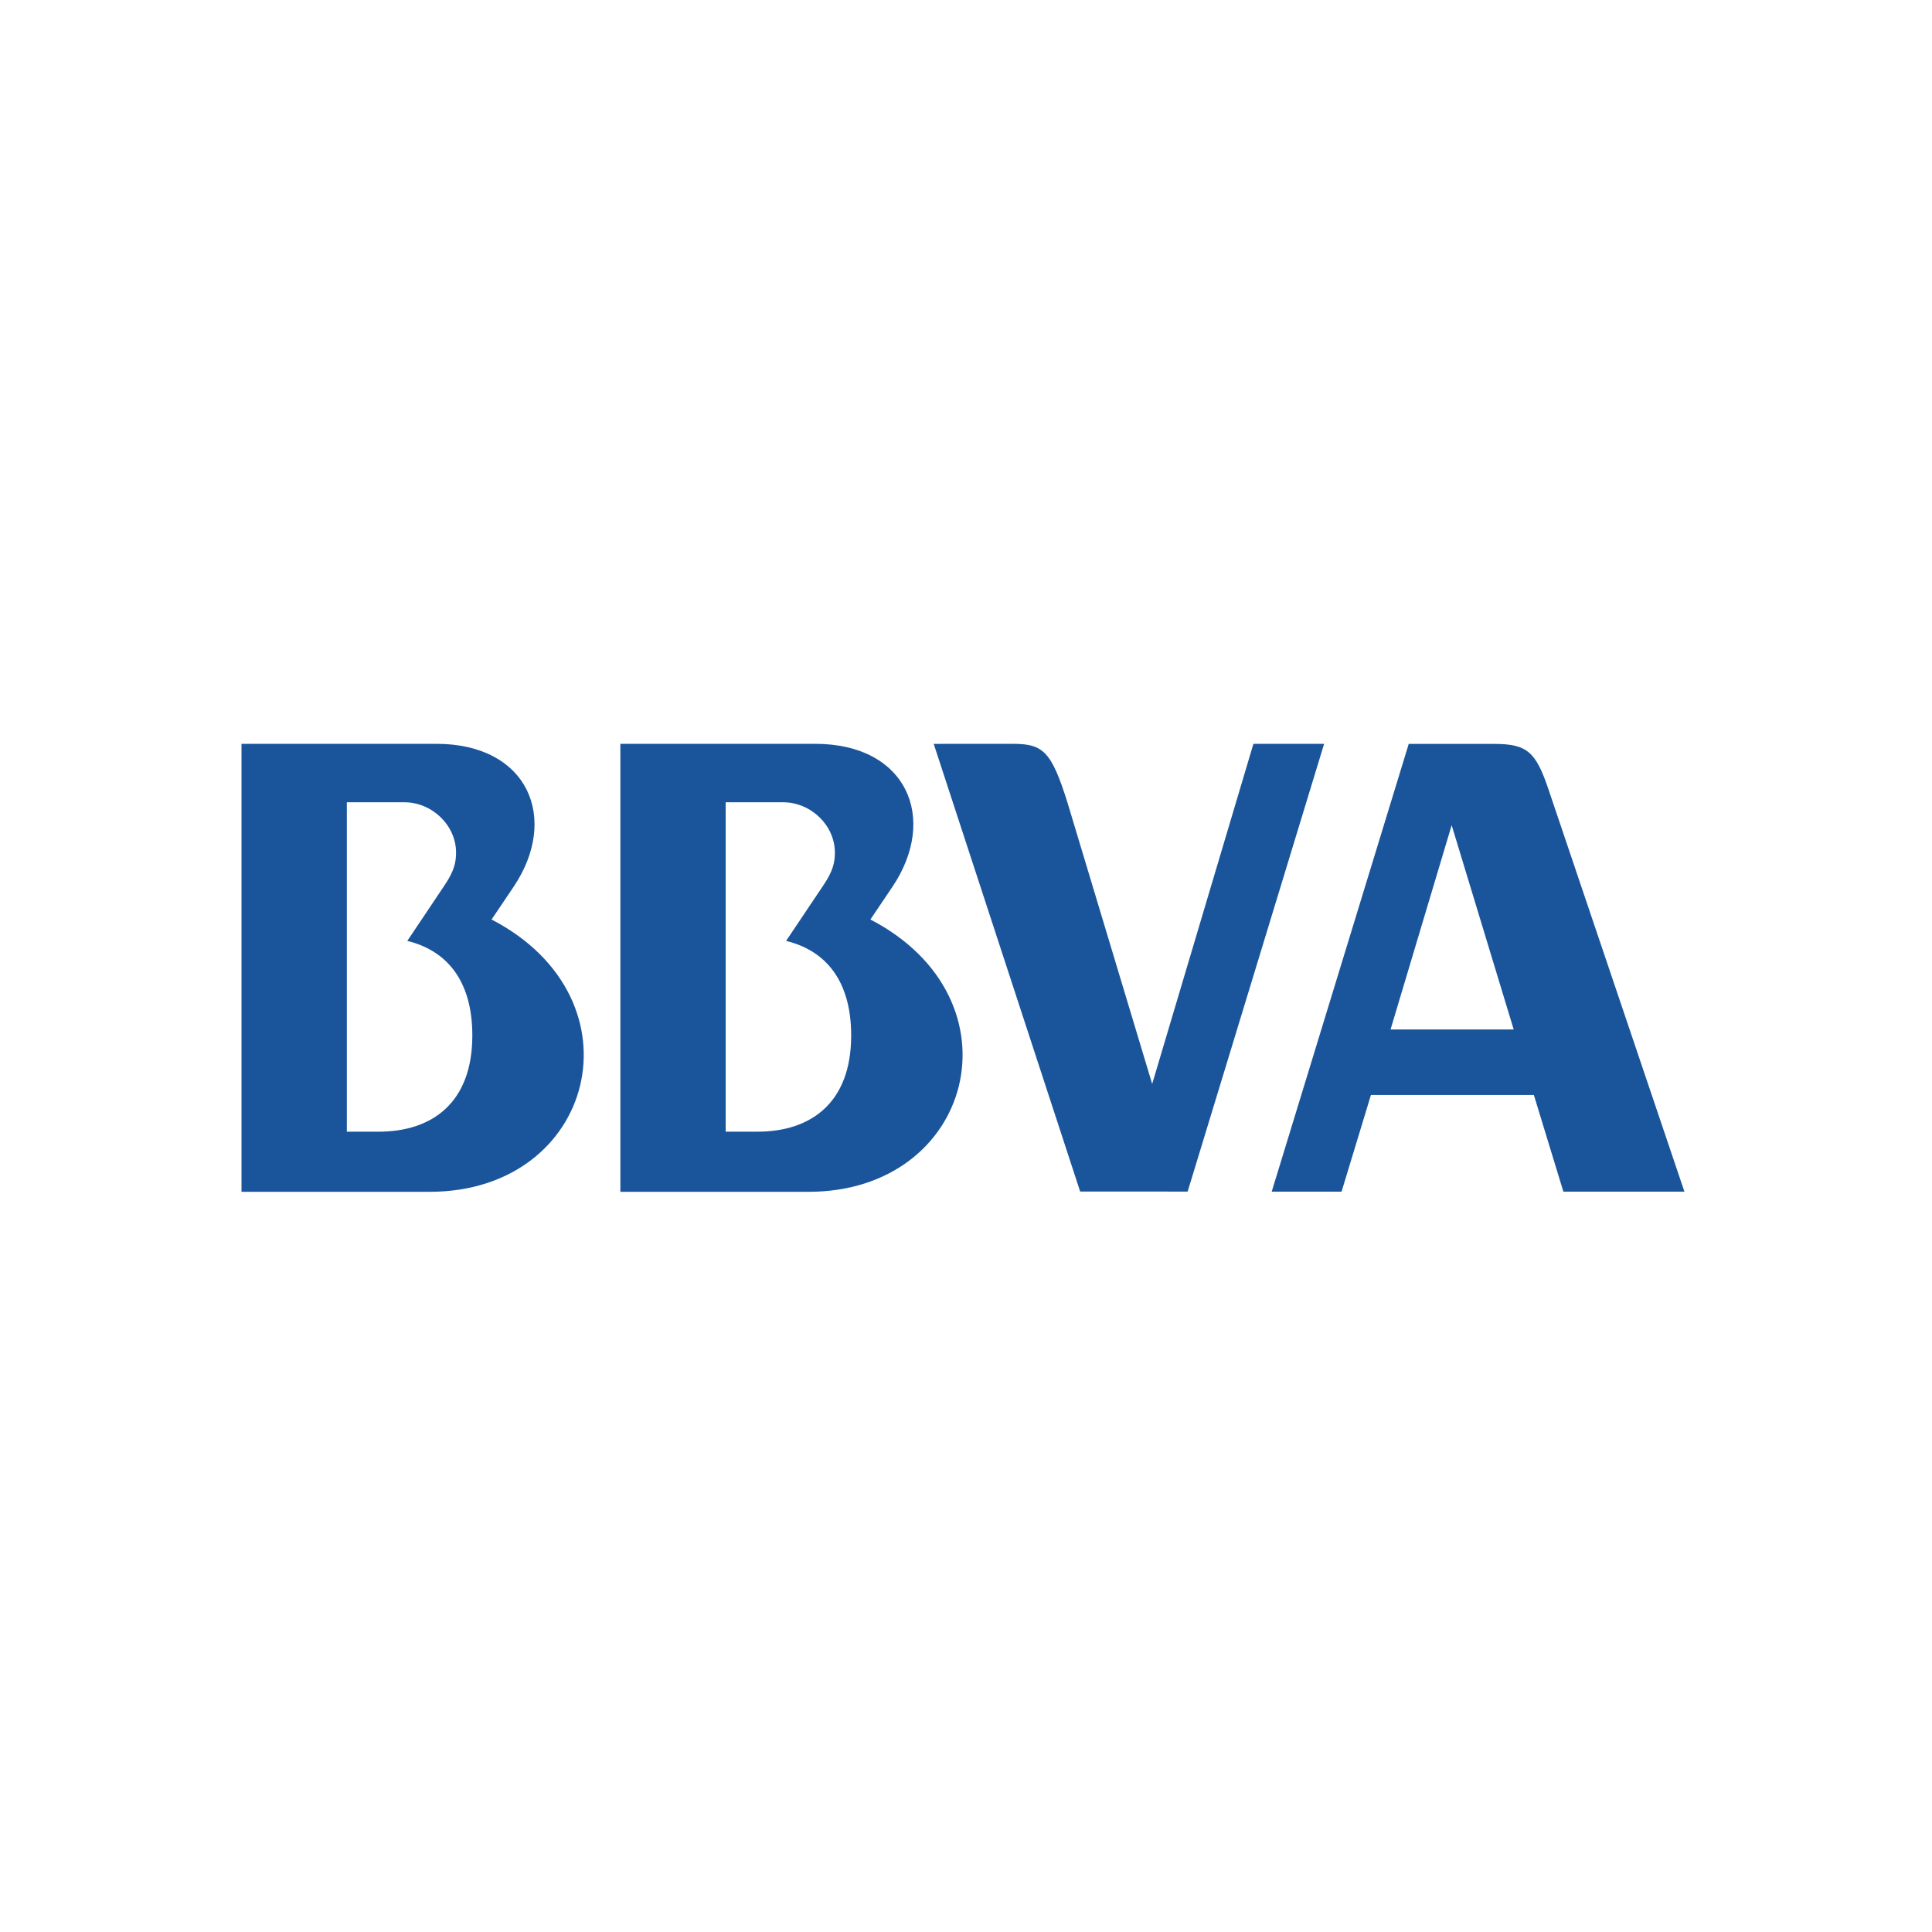
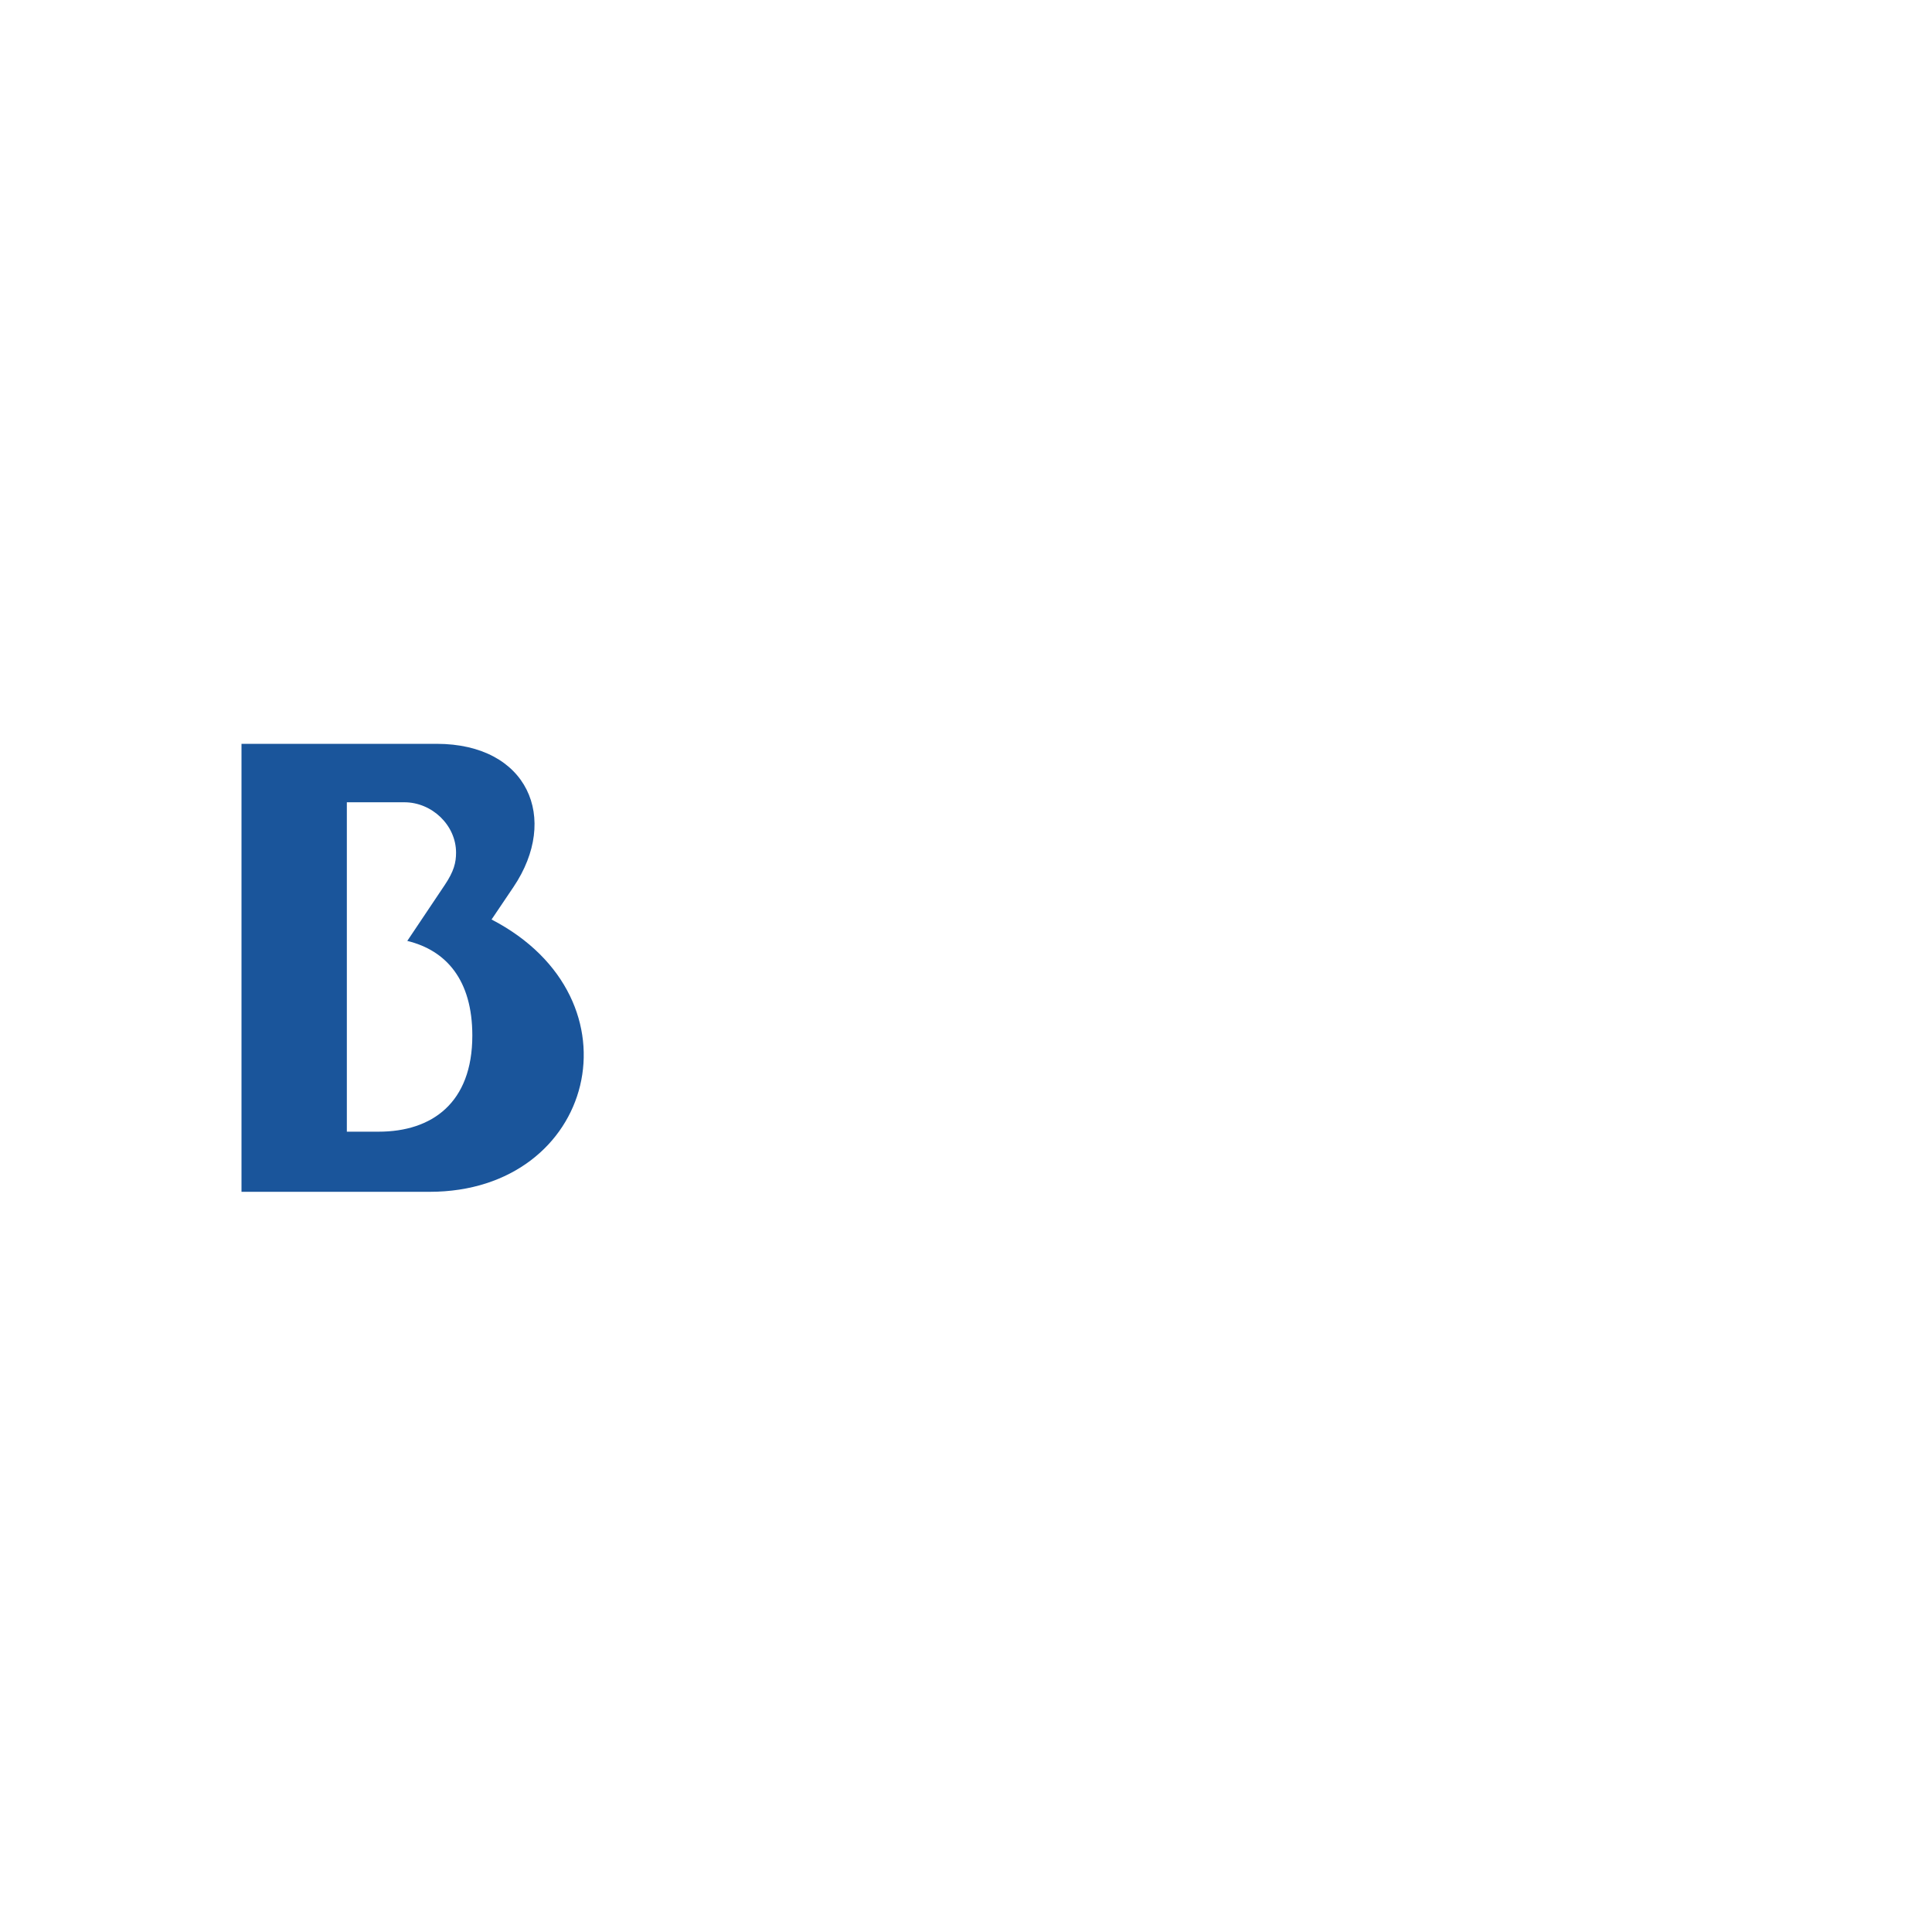
<svg xmlns="http://www.w3.org/2000/svg" width="200px" height="200px" viewBox="0 0 200 200" version="1.1">
  <title>logo-bbva</title>
  <desc>Created with Sketch.</desc>
  <defs />
  <g id="Page-2" stroke="none" stroke-width="1" fill="none" fill-rule="evenodd">
    <g id="logo-bbva" fill="#1A559B">
      <g id="Logotipo_de_BBVA" transform="translate(25, 77)">
-         <path d="M131.697,29.57 L118.95,29.57 L125.276,8.423 L131.697,29.57 L131.697,29.57 Z M129.691,0.009 C133.12,0.009 134.001,0.866 135.305,4.737 L149.371,46.358 L136.84,46.358 L133.785,36.353 L116.918,36.353 L113.878,46.358 L106.647,46.358 L120.832,0.006 L129.691,0.009 Z" id="Shape" />
-         <path d="M56.375,20.403 L60.244,14.634 C61.223,13.185 61.427,12.277 61.427,11.261 C61.427,8.429 58.941,6.051 56.068,6.051 L50.122,6.051 L50.122,40.151 L53.417,40.151 C58.93,40.151 63.113,37.174 63.113,30.201 C63.113,24.453 60.416,21.382 56.375,20.403 L56.375,20.403 Z M58.69,46.376 L39.22,46.376 L39.22,0 L59.4,0 C68.864,0 72.159,7.712 67.37,14.824 L65.103,18.186 C80.98,26.426 75.815,46.376 58.69,46.376 Z" id="Shape" />
        <path d="M17.162,20.403 L21.028,14.634 C22.005,13.185 22.211,12.277 22.211,11.261 C22.211,8.429 19.72,6.051 16.856,6.051 L10.905,6.051 L10.905,40.151 L14.199,40.151 C19.712,40.151 23.895,37.174 23.895,30.201 C23.895,24.453 21.195,21.382 17.162,20.403 L17.162,20.403 Z M19.474,46.376 L0,46.376 L0,0 L20.187,0 C29.647,0 32.946,7.712 28.154,14.824 L25.887,18.186 C41.76,26.426 36.598,46.376 19.474,46.376 Z" id="Shape" />
-         <path d="M104.753,0 L112.073,0 L97.944,46.353 L86.818,46.347 L71.658,0.006 L79.853,0 C83.012,0 83.845,0.815 85.5,6.066 L94.273,35.21 L104.753,0" id="Shape" fill-rule="nonzero" />
      </g>
    </g>
  </g>
</svg>